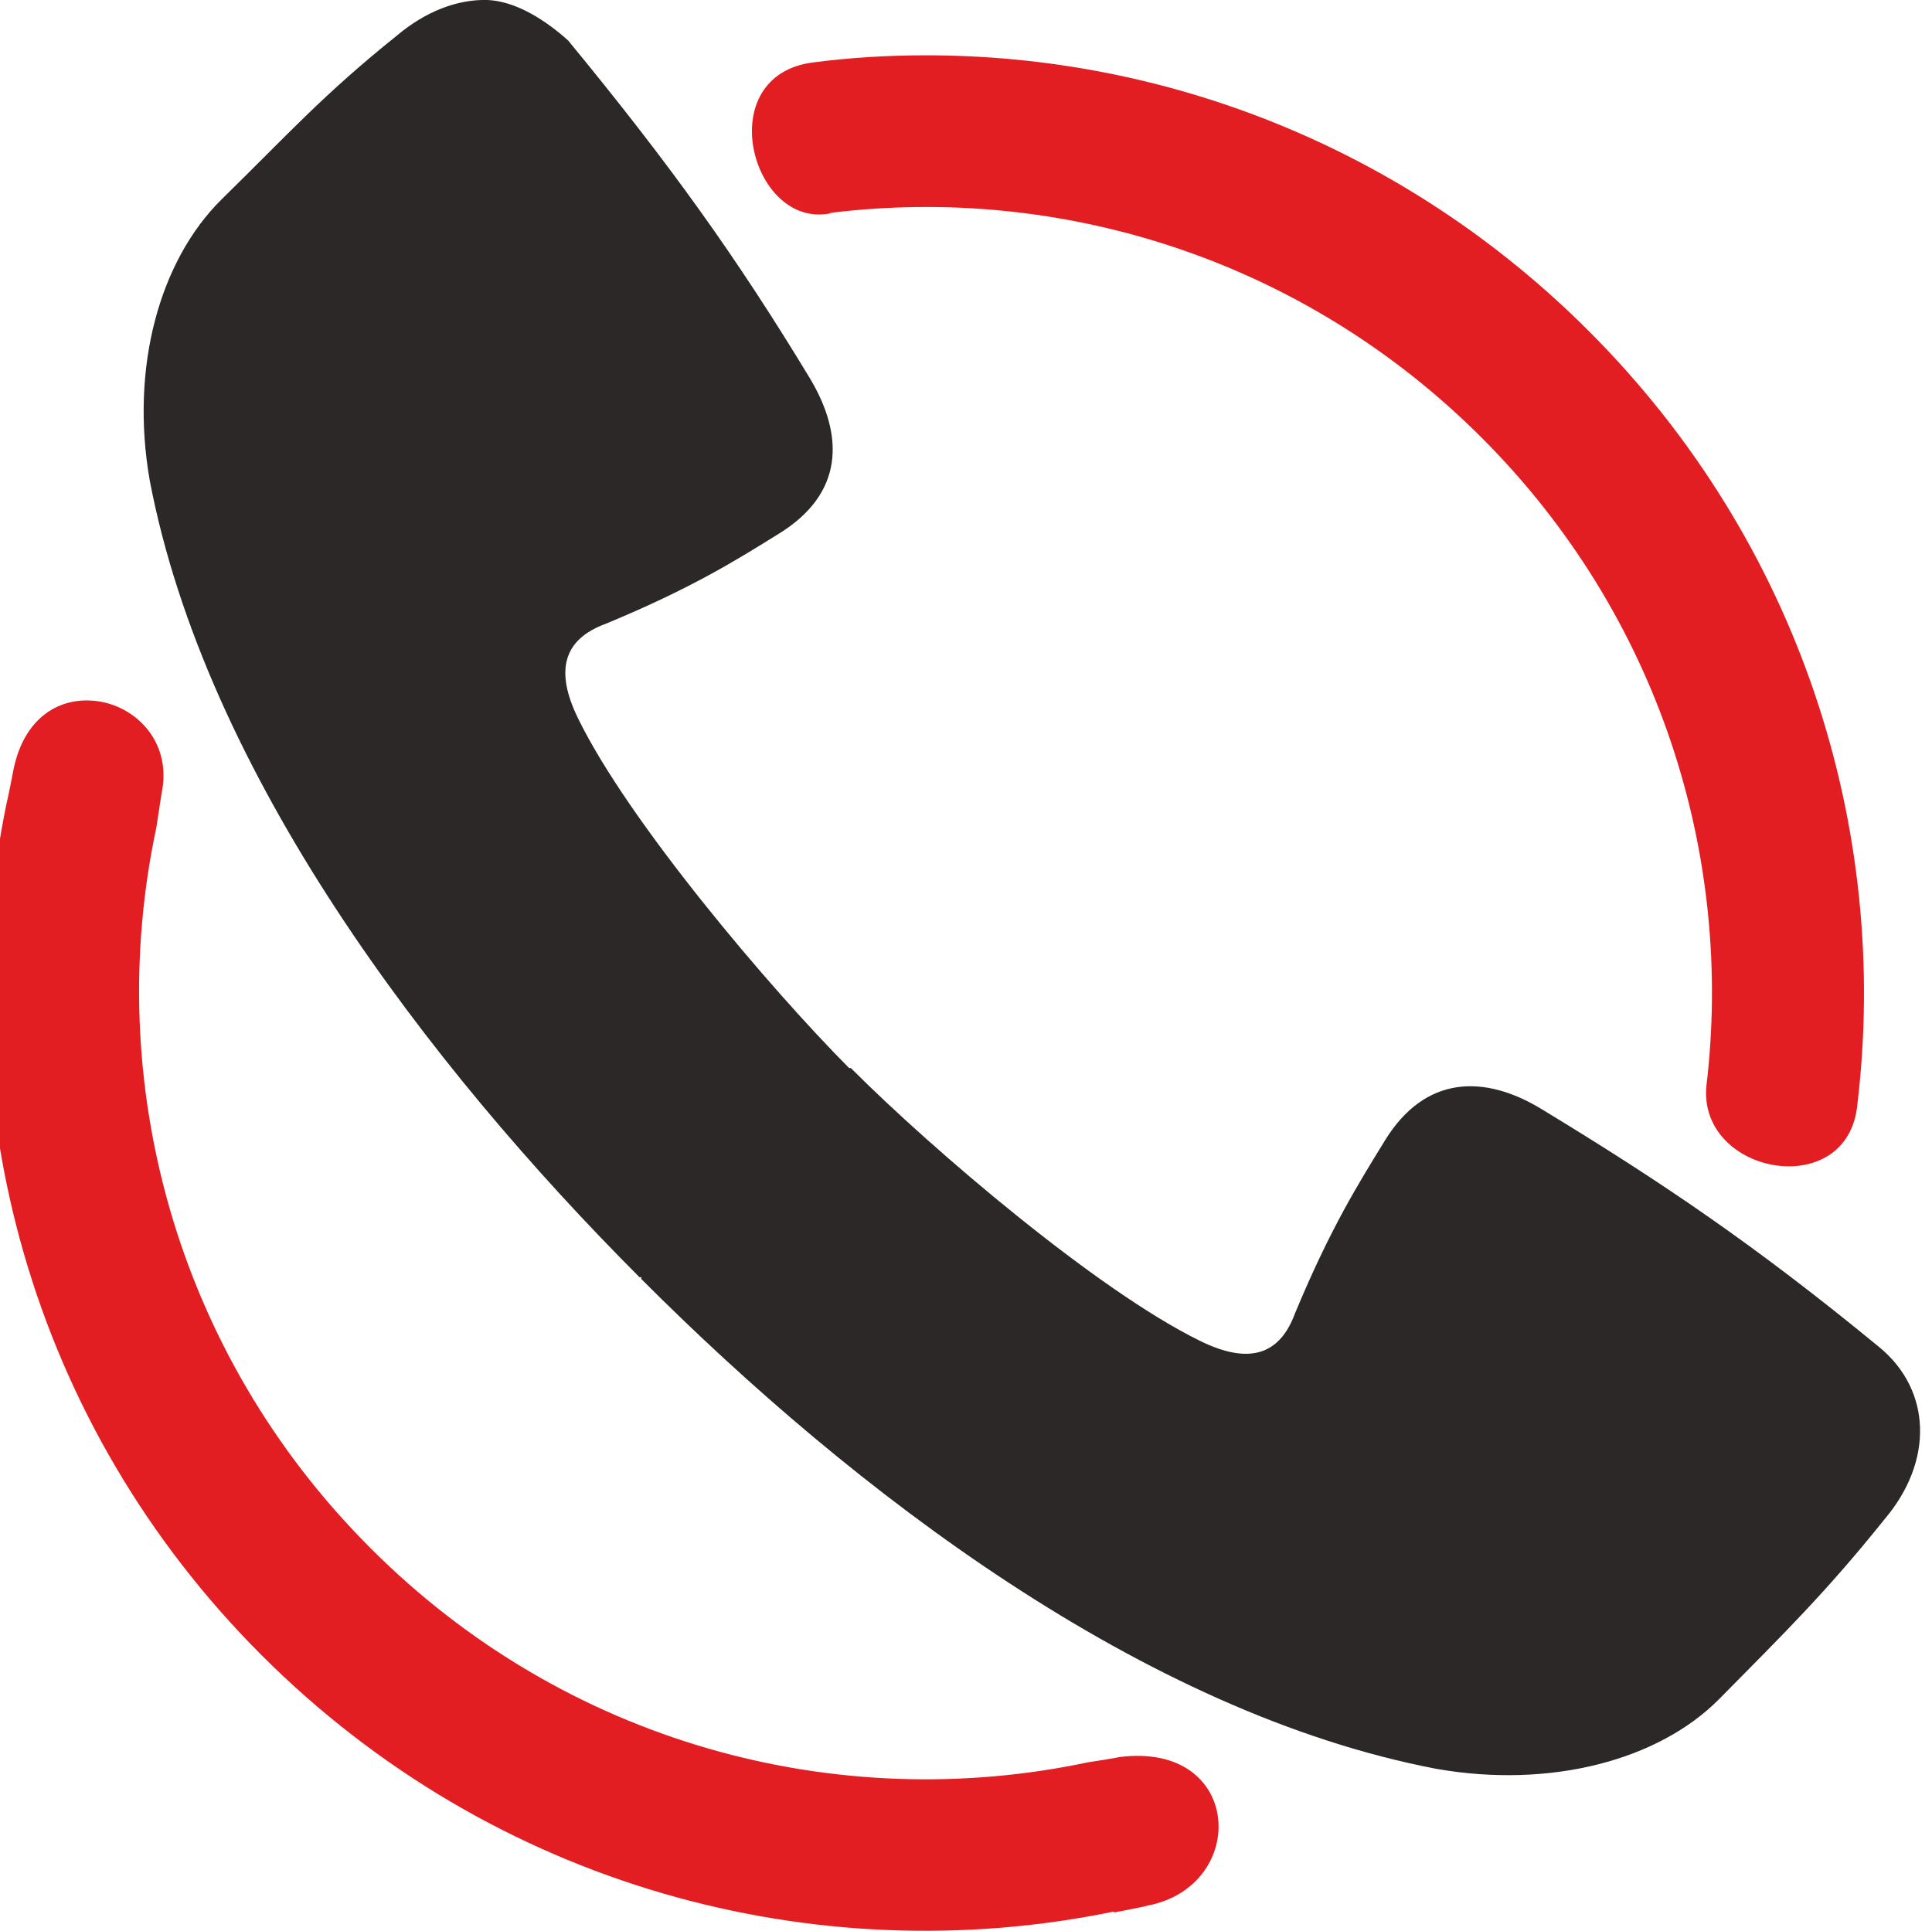
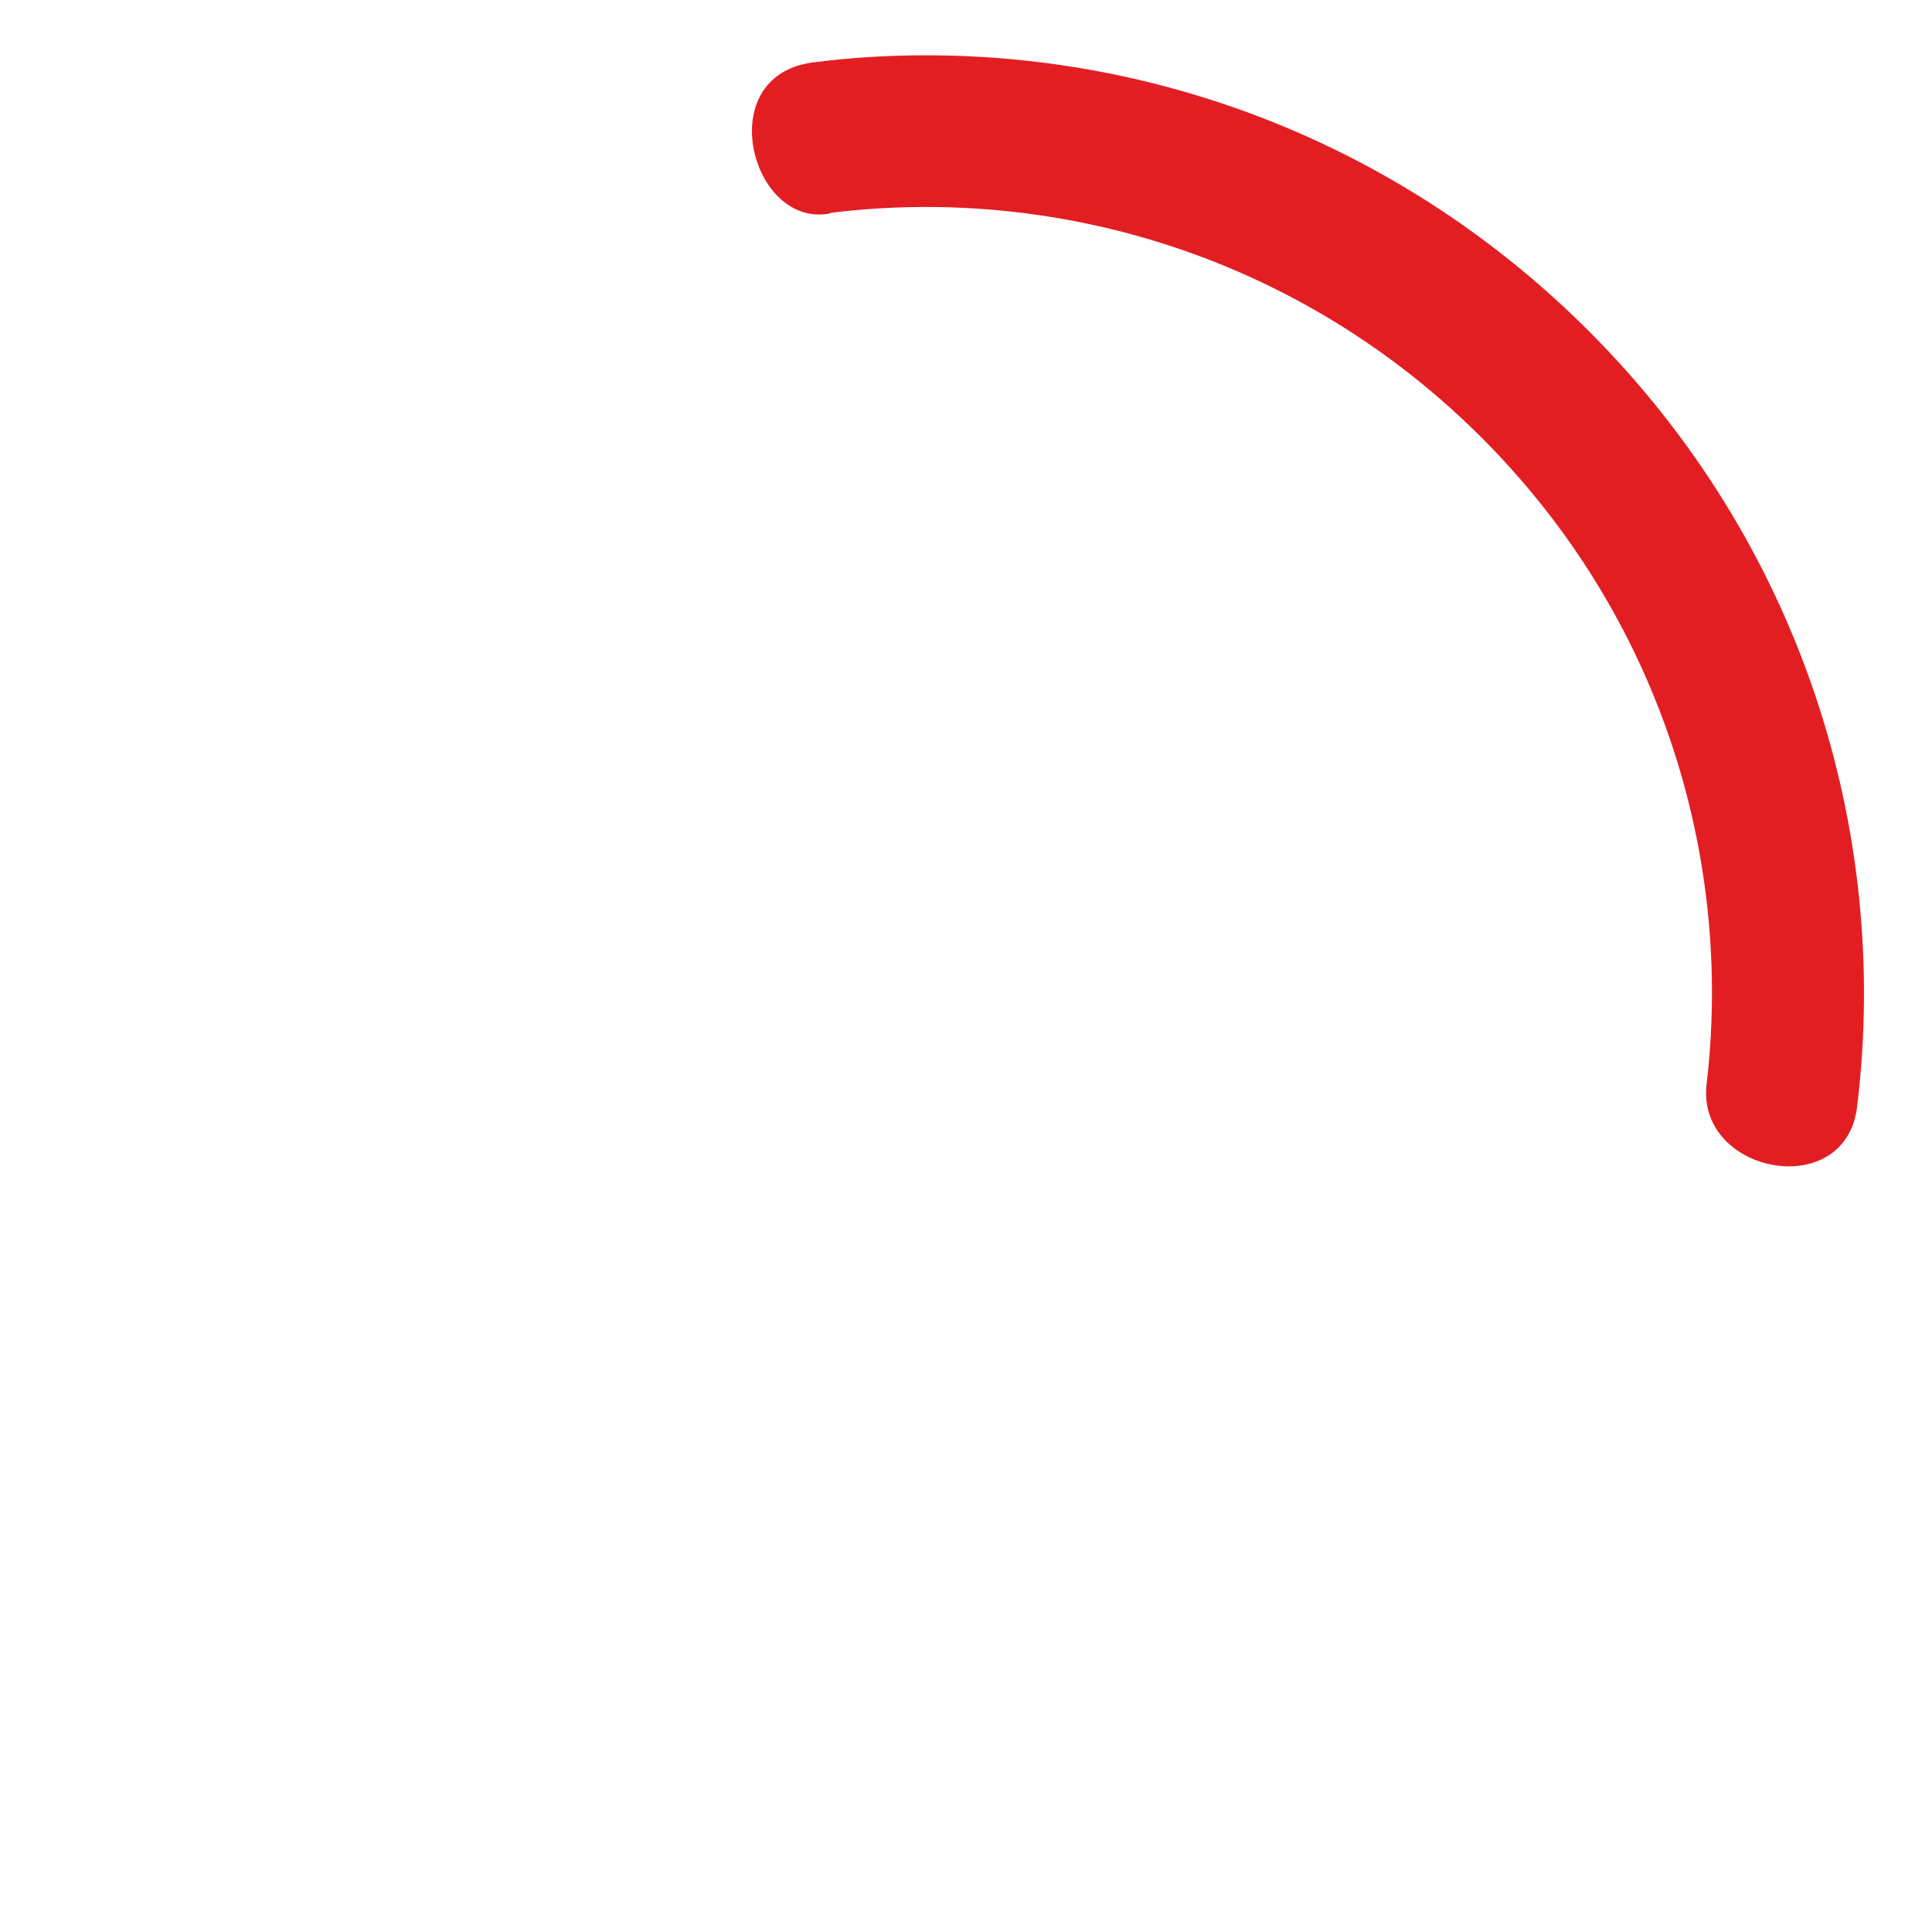
<svg xmlns="http://www.w3.org/2000/svg" id="svg12983" viewBox="0 0 44.01 44">
  <defs>
    <style>
      .cls-1 {
        fill: #e31e23;
      }

      .cls-2 {
        fill: #2b2827;
      }
    </style>
  </defs>
-   <path class="cls-2" d="M14.57,29.1s.03-.01.04,0c0,0-.01.03,0,.04,4.84,4.85,11.45,9.89,18.12,11.16,2.58.45,5.05-.19,6.44-1.6,1.49-1.51,2.43-2.43,3.76-4.09,1.12-1.32,1.07-2.93-.11-3.91-2.82-2.32-4.95-3.76-7.7-5.43-1.31-.8-2.66-.77-3.57.71-.59.96-1.24,1.99-2.05,3.94-.36.98-1.08,1.16-2.16.63-2.35-1.15-6.11-4.37-7.92-6.18,0,0-.03-.03-.04-.04,0,0-.03.01-.04,0-1.8-1.81-5.03-5.62-6.17-7.96-.53-1.08-.35-1.8.63-2.16,1.96-.81,2.99-1.46,3.94-2.05,1.48-.91,1.5-2.22.71-3.54-1.67-2.76-3.19-4.88-5.51-7.7C12.38.42,11.73.03,11.11,0c-.69-.02-1.42.26-2.08.82-1.66,1.33-2.46,2.23-3.98,3.72-1.41,1.39-2.09,3.82-1.64,6.4,1.27,6.67,6.32,13.31,11.16,18.16Z" />
-   <path class="cls-1" d="M25.38,43.57c.16-.03.63-.12.78-.16,2.3-.46,2.15-3.74-.66-3.38-.08.02-.64.11-.72.12-5.71,1.21-11.89-.42-16.34-4.88-4.47-4.47-6.1-10.68-4.88-16.41.01-.06.11-.72.12-.78.26-1.22-.66-2.08-1.62-2.12-.75-.04-1.51.41-1.75,1.56-.01.06-.14.72-.16.78-1.4,6.79.52,14.12,5.81,19.41,5.28,5.28,12.62,7.24,19.41,5.84Z" />
  <path class="cls-1" d="M18.91,4.85c5.27-.65,10.78,1.06,14.84,5.12,4.05,4.05,5.75,9.53,5.12,14.78-.18,2.02,3.23,2.64,3.44.41.75-6.27-1.3-12.8-6.12-17.62-4.18-4.18-9.64-6.28-15.09-6.28-.86,0-1.71.05-2.56.16-2.36.28-1.43,3.81.38,3.44Z" />
</svg>